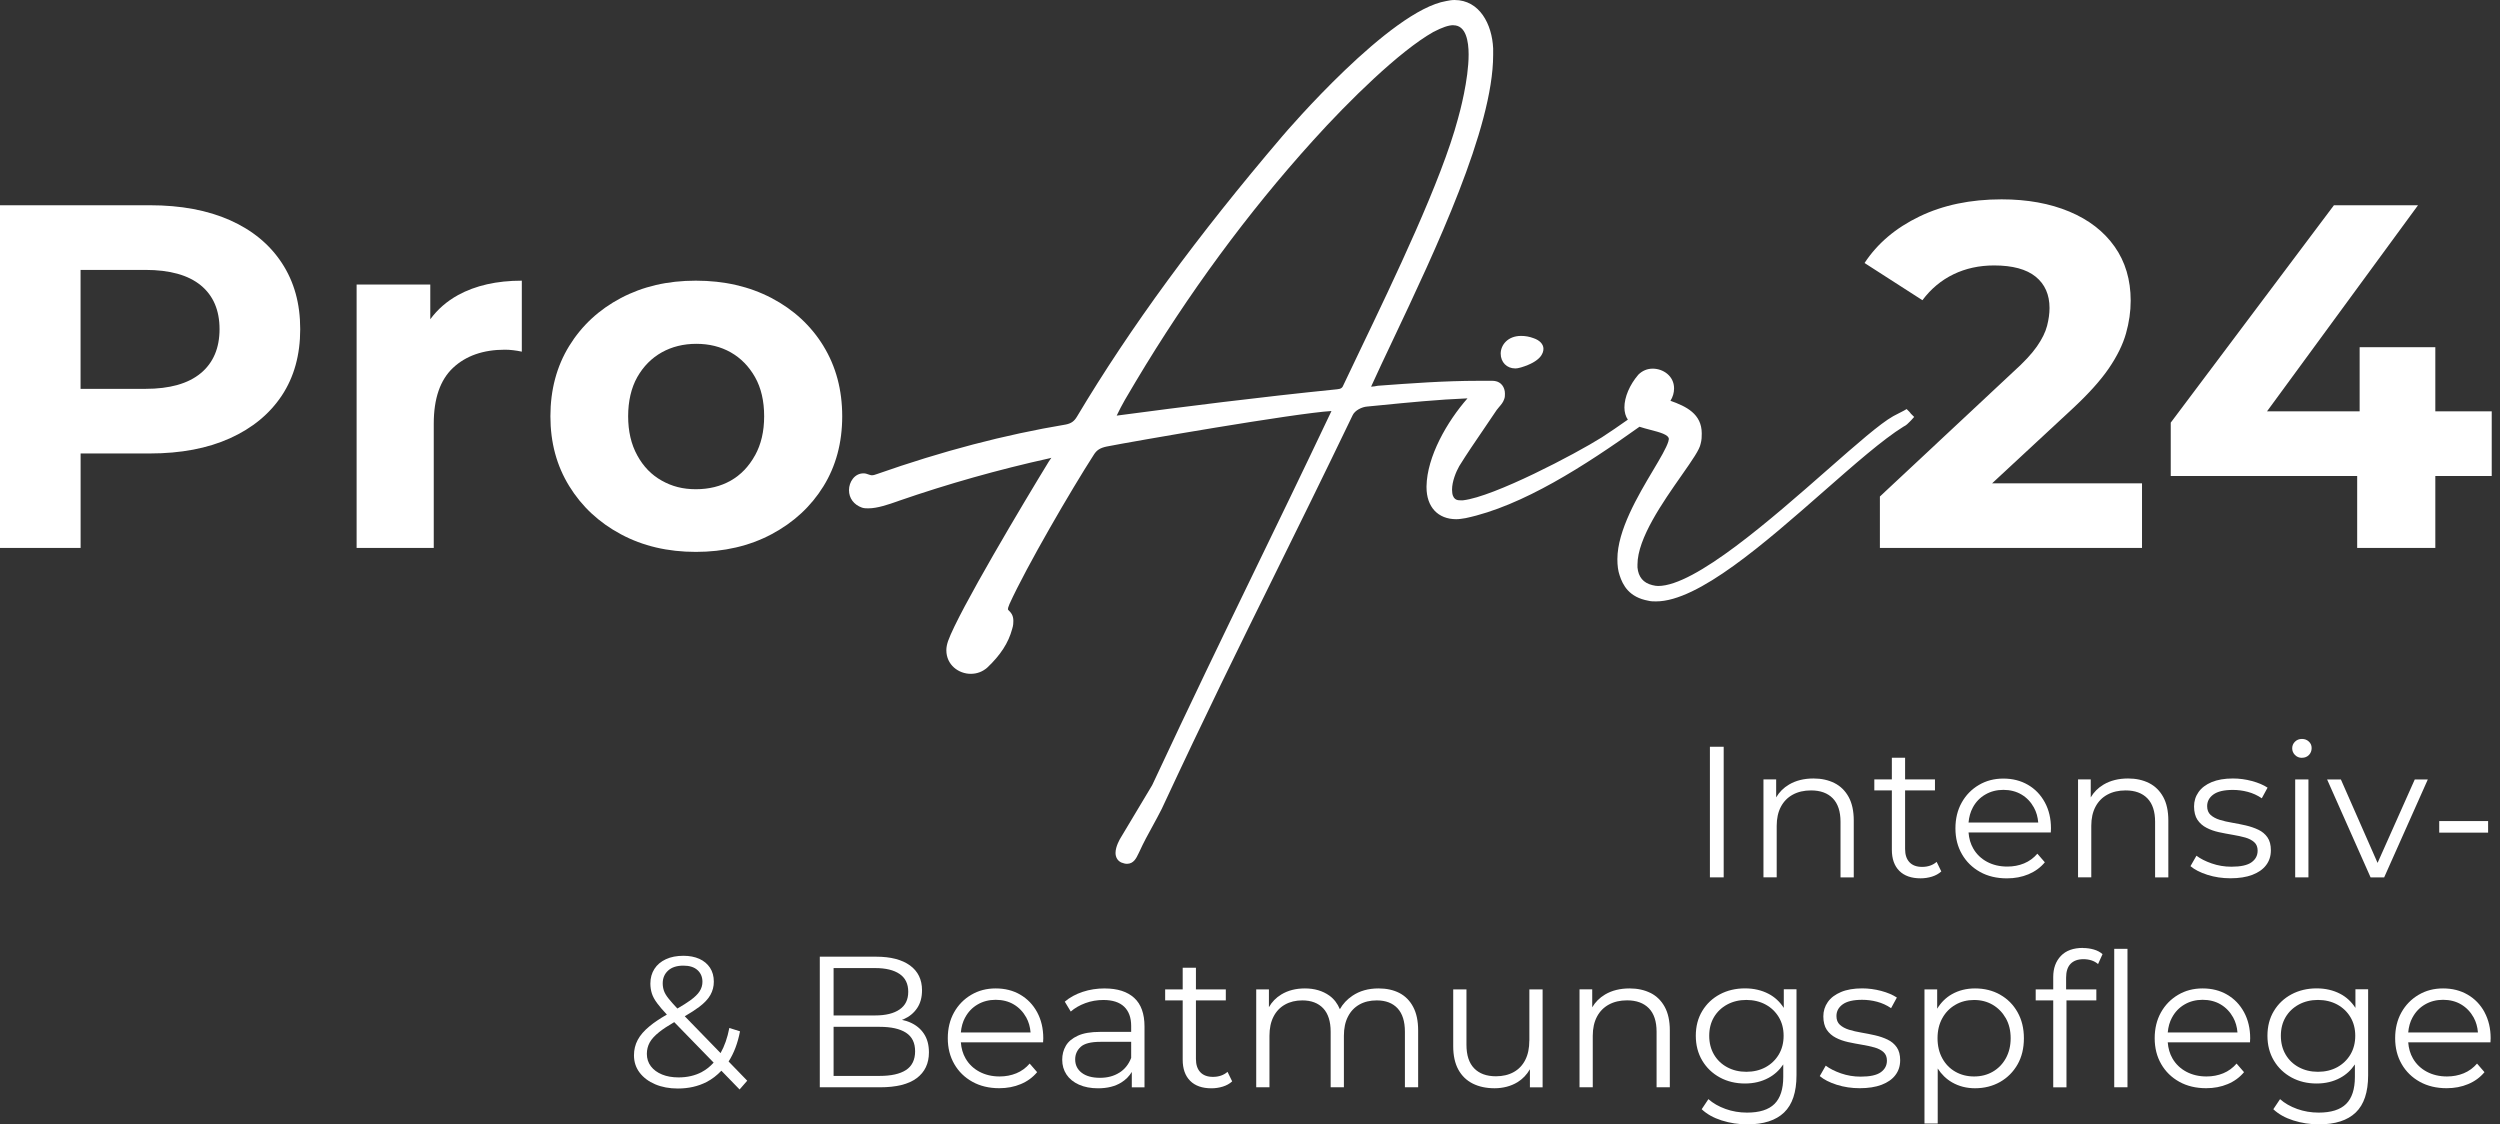
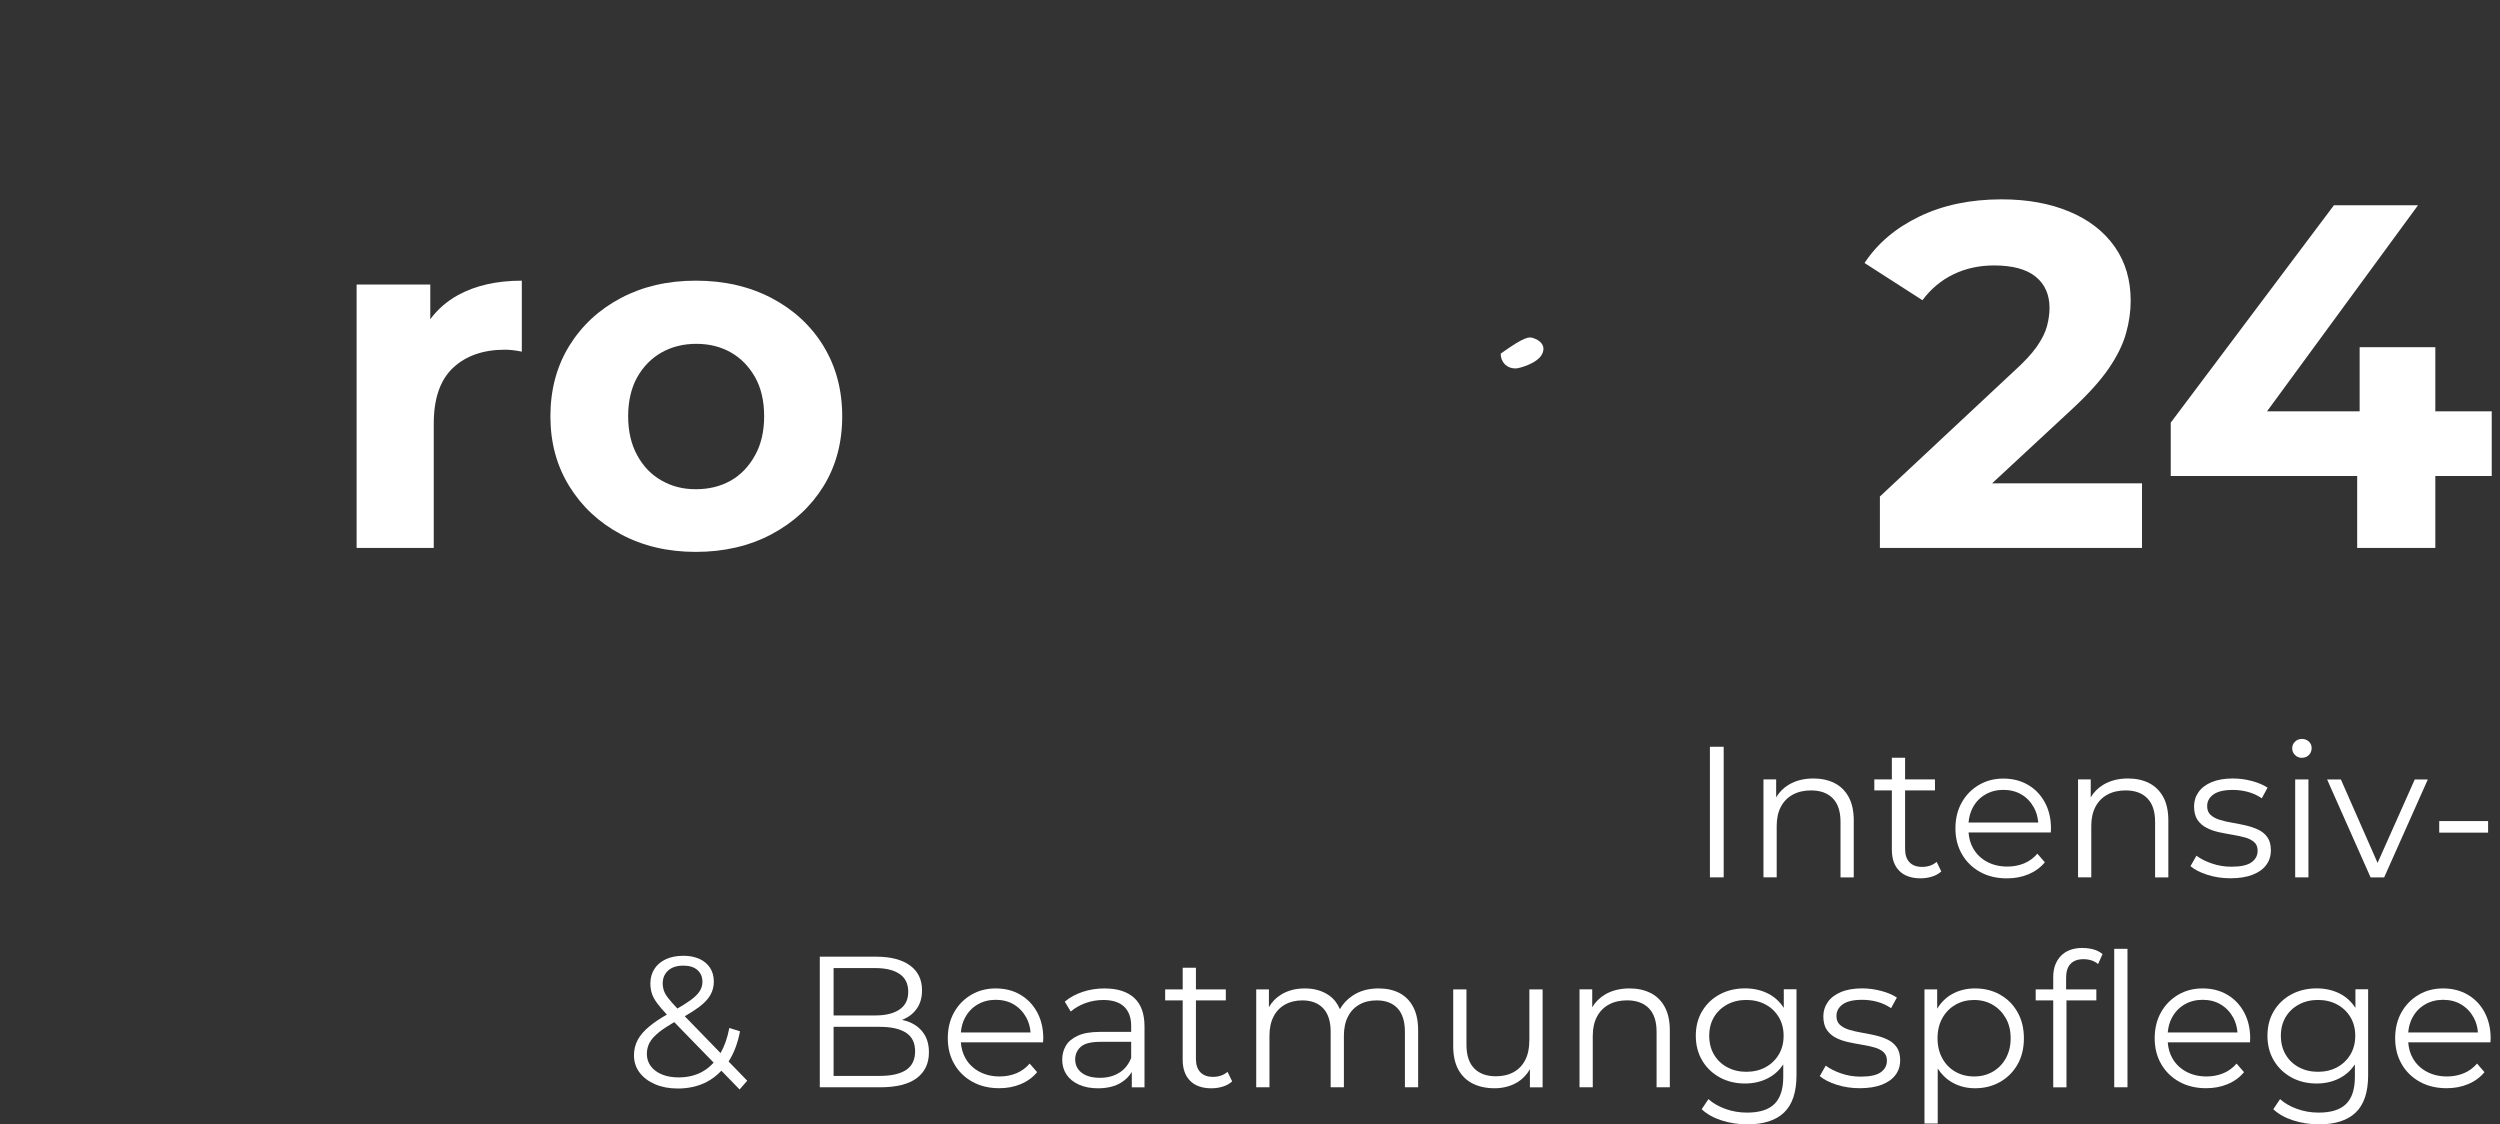
<svg xmlns="http://www.w3.org/2000/svg" width="209" height="94" viewBox="0 0 209 94" fill="none">
  <rect x="0" y="0" width="209" height="94" fill="#333333" stroke="none" />
-   <path d="M126.668 30.8C125.969 30.8 125.458 30.279 125.458 29.564C125.458 28.85 126.042 28.082 127.161 28.082C127.527 28.082 127.859 28.143 128.203 28.271C128.715 28.442 129.032 28.774 129.032 29.156C129.032 29.538 128.791 30.218 127.191 30.706L127.077 30.736C126.943 30.77 126.813 30.804 126.668 30.804V30.8Z" fill="white" />
-   <path d="M94.217 72.214C94.052 72.214 93.934 72.172 93.831 72.134L93.739 72.104L93.716 72.093C93.426 71.949 93.258 71.662 93.258 71.303C93.258 70.773 93.613 70.161 93.686 70.044L96.321 65.641C99.673 58.467 102.163 53.334 104.797 47.899C106.752 43.874 108.772 39.709 111.281 34.425C111.292 34.402 111.303 34.38 111.311 34.361C108.283 34.542 94.69 36.901 92.514 37.331C91.968 37.449 91.685 37.626 91.441 38.019C89.574 40.918 85.813 47.37 84.392 50.5C84.285 50.749 84.263 50.866 84.263 50.919C84.263 50.968 84.263 50.968 84.35 51.055C84.488 51.188 84.717 51.414 84.717 51.902C84.717 52.038 84.717 52.291 84.614 52.593C84.308 53.735 83.644 54.767 82.529 55.818C82.132 56.161 81.67 56.332 81.151 56.332C80.15 56.332 79.115 55.595 79.115 54.359C79.115 54.117 79.161 53.879 79.261 53.584C80.146 51.112 85.645 41.908 87.691 38.567L87.787 38.428C87.825 38.375 87.859 38.322 87.897 38.269C87.844 38.284 87.787 38.299 87.737 38.314C83.465 39.259 79.238 40.453 75.16 41.863L75.015 41.916C74.316 42.162 73.354 42.498 72.598 42.498C72.418 42.498 72.246 42.498 72.063 42.438C71.38 42.196 70.975 41.651 70.975 40.975C70.975 40.298 71.437 39.573 72.185 39.573C72.35 39.573 72.468 39.614 72.571 39.652L72.636 39.675C72.731 39.705 72.827 39.735 72.888 39.735C72.995 39.735 73.113 39.705 73.285 39.641C78.795 37.706 83.969 36.349 89.115 35.487C89.562 35.392 89.81 35.215 90.047 34.81C94.484 27.376 100.097 19.718 107.203 11.388C107.569 10.957 116.218 0.869 120.91 0.087C121.12 0.045 121.349 0 121.594 0C123.698 0 124.736 2.03 124.828 4.044V4.592C124.828 10.719 119.986 20.947 116.45 28.415C115.778 29.833 115.141 31.178 114.622 32.327C114.812 32.32 115.003 32.286 115.152 32.255H115.175L115.198 32.248C117.928 32.047 120.754 31.836 123.579 31.836H124.736C124.824 31.836 124.908 31.84 124.984 31.855C125.481 31.93 125.813 32.357 125.813 32.913C125.813 33.057 125.813 33.223 125.748 33.374C125.664 33.631 125.492 33.835 125.32 34.032C125.252 34.111 125.183 34.194 125.122 34.277C124.763 34.814 124.389 35.366 124.011 35.918C123.331 36.912 122.632 37.936 121.995 38.964C121.72 39.444 121.391 40.257 121.391 40.933C121.391 41.825 121.861 41.825 122.086 41.825H122.312C124.889 41.531 131.689 37.963 133.911 36.564C134.622 36.107 135.347 35.6 136.05 35.109L136.088 35.083C135.901 34.81 135.801 34.459 135.801 34.062C135.801 33.197 136.237 32.172 136.966 31.322C137.298 30.989 137.718 30.819 138.165 30.819C139.043 30.819 139.952 31.435 139.952 32.467C139.952 32.834 139.853 33.178 139.65 33.506C140.964 33.971 142.266 34.599 142.266 36.231C142.266 36.485 142.266 36.776 142.17 37.112C142.082 37.581 141.533 38.386 140.57 39.758C139.02 41.973 136.893 45.004 136.893 47.196V47.442C136.97 48.236 137.375 48.731 138.134 48.916C138.325 48.965 138.486 48.988 138.619 48.988C141.716 48.988 148.108 43.371 152.777 39.27C155.236 37.112 157.176 35.408 158.276 34.791C158.425 34.708 158.574 34.633 158.726 34.557C158.864 34.489 159.005 34.421 159.143 34.342L159.395 34.198L159.601 34.402C159.666 34.466 159.715 34.535 159.753 34.587L160.025 34.856L159.765 35.143L159.673 35.237C159.524 35.392 159.36 35.562 159.135 35.665C157.401 36.738 155 38.851 152.453 41.085C147.546 45.393 141.983 50.277 138.448 50.277C138.222 50.277 138.027 50.277 137.817 50.224C136.187 49.933 135.668 48.927 135.397 48.088C135.271 47.718 135.213 47.291 135.213 46.746C135.213 44.343 136.932 41.447 138.188 39.335C138.795 38.314 139.322 37.426 139.475 36.904C139.482 36.844 139.494 36.795 139.505 36.753C139.505 36.738 139.513 36.727 139.517 36.712C139.517 36.334 138.734 36.133 137.978 35.937C137.672 35.857 137.355 35.774 137.061 35.676C132.529 38.907 127.279 42.313 122.529 43.315C122.254 43.36 121.987 43.405 121.746 43.405C120.211 43.405 119.257 42.381 119.257 40.737V40.654C119.295 38.174 120.975 35.245 122.682 33.302C120.208 33.404 117.726 33.65 115.316 33.888L114.305 33.986C113.858 34.017 113.274 34.304 113.083 34.708C110.578 39.917 108.52 44.078 106.534 48.107C103.587 54.075 100.803 59.714 97.126 67.614C96.87 68.124 96.607 68.604 96.355 69.065C95.969 69.764 95.607 70.426 95.267 71.174C95.228 71.25 95.198 71.31 95.171 71.371C94.992 71.745 94.77 72.214 94.217 72.214ZM121.506 2.105C121.101 2.105 120.582 2.283 119.822 2.676C117.004 4.271 112.773 8.417 109.757 11.762C104.305 17.794 99.326 24.564 94.957 31.881L94.782 32.176C94.278 33.015 93.797 33.813 93.354 34.746C99.028 33.994 105.171 33.212 111.788 32.543C112.117 32.512 112.227 32.429 112.338 32.134C112.754 31.25 113.209 30.305 113.694 29.292C116.569 23.298 120.509 15.085 121.88 9.944C122.033 9.411 122.777 6.663 122.777 4.558C122.777 3.443 122.556 2.113 121.506 2.113V2.105Z" fill="white" />
-   <path d="M19.225 18.407C17.35 17.575 15.117 17.159 12.528 17.159H0V45.809H6.739V37.91H12.528C15.117 37.91 17.35 37.486 19.225 36.64C21.1 35.793 22.547 34.599 23.566 33.06C24.586 31.518 25.098 29.67 25.098 27.516C25.098 25.361 24.586 23.547 23.566 21.99C22.547 20.436 21.1 19.242 19.225 18.407ZM16.785 31.197C15.739 32.07 14.193 32.508 12.153 32.508H6.735V22.564H12.153C14.193 22.564 15.735 22.995 16.785 23.853C17.831 24.711 18.354 25.936 18.354 27.516C18.354 29.096 17.831 30.328 16.785 31.201V31.197Z" fill="white" />
+   <path d="M126.668 30.8C125.969 30.8 125.458 30.279 125.458 29.564C127.527 28.082 127.859 28.143 128.203 28.271C128.715 28.442 129.032 28.774 129.032 29.156C129.032 29.538 128.791 30.218 127.191 30.706L127.077 30.736C126.943 30.77 126.813 30.804 126.668 30.804V30.8Z" fill="white" />
  <path d="M35.972 26.68V23.789H29.813V45.809H36.262V35.415C36.262 33.314 36.8 31.76 37.873 30.751C38.95 29.742 40.397 29.235 42.215 29.235C42.436 29.235 42.661 29.25 42.898 29.277C43.131 29.303 43.376 29.345 43.624 29.398V23.464C41.528 23.464 39.752 23.868 38.29 24.67C37.354 25.187 36.583 25.86 35.976 26.684L35.972 26.68Z" fill="white" />
  <path d="M68.84 28.925C67.793 27.221 66.346 25.883 64.498 24.915C62.65 23.948 60.542 23.464 58.171 23.464C55.8 23.464 53.742 23.948 51.906 24.915C50.073 25.883 48.633 27.221 47.583 28.925C46.537 30.63 46.014 32.588 46.014 34.799C46.014 37.01 46.537 38.926 47.583 40.631C48.63 42.336 50.069 43.681 51.906 44.664C53.738 45.647 55.827 46.138 58.171 46.138C60.516 46.138 62.65 45.647 64.498 44.664C66.346 43.681 67.793 42.343 68.84 40.654C69.886 38.96 70.409 37.01 70.409 34.803C70.409 32.595 69.886 30.634 68.84 28.929V28.925ZM63.116 38.072C62.604 38.998 61.932 39.701 61.089 40.181C60.248 40.657 59.275 40.899 58.175 40.899C57.076 40.899 56.178 40.661 55.323 40.181C54.468 39.705 53.784 39.002 53.276 38.072C52.765 37.146 52.513 36.054 52.513 34.799C52.513 33.544 52.769 32.425 53.276 31.526C53.788 30.626 54.468 29.938 55.323 29.458C56.178 28.982 57.141 28.744 58.217 28.744C59.294 28.744 60.248 28.982 61.092 29.458C61.932 29.935 62.608 30.626 63.12 31.526C63.628 32.425 63.883 33.518 63.883 34.799C63.883 36.08 63.628 37.146 63.12 38.072H63.116Z" fill="white" />
  <path d="M173.245 34.184C174.597 32.929 175.616 31.795 176.304 30.786C176.991 29.777 177.468 28.809 177.732 27.879C177.995 26.953 178.125 26.038 178.125 25.139C178.125 23.393 177.678 21.885 176.781 20.615C175.884 19.345 174.624 18.37 172.997 17.689C171.371 17.009 169.484 16.665 167.331 16.665C164.738 16.665 162.451 17.141 160.466 18.098C158.48 19.054 156.953 20.35 155.876 21.987L160.714 25.097C161.432 24.141 162.298 23.419 163.318 22.928C164.337 22.436 165.468 22.191 166.708 22.191C168.251 22.191 169.408 22.505 170.183 23.132C170.954 23.759 171.34 24.633 171.34 25.751C171.34 26.216 171.271 26.711 171.134 27.244C170.996 27.777 170.714 28.348 170.286 28.964C169.859 29.576 169.206 30.279 168.324 31.073L157.159 41.508V45.806H179.072V40.405H166.54L173.245 34.184Z" fill="white" />
  <path d="M208.308 34.387H203.593V29.027H197.266V34.387H189.523L202.146 17.159H195.116L181.474 35.332V39.792H197.06V45.809H203.593V39.792H208.308V34.387Z" fill="white" />
  <path d="M144.1 62.429H142.948V73.348H144.1V62.429Z" fill="white" />
  <path d="M153.867 68.701V73.348H154.974V68.591C154.974 67.802 154.83 67.144 154.547 66.627C154.26 66.105 153.867 65.72 153.36 65.463C152.854 65.21 152.272 65.081 151.607 65.081C150.818 65.081 150.134 65.251 149.564 65.588C149.103 65.86 148.744 66.222 148.487 66.661V65.157H147.425V73.344H148.532V69.041C148.532 68.418 148.649 67.885 148.883 67.443C149.118 67.001 149.45 66.664 149.881 66.43C150.312 66.196 150.818 66.079 151.403 66.079C152.182 66.079 152.79 66.298 153.221 66.74C153.651 67.182 153.867 67.836 153.867 68.697V68.701Z" fill="white" />
  <path d="M162.292 72.85L161.903 72.052C161.582 72.332 161.174 72.472 160.686 72.472C160.229 72.472 159.878 72.343 159.632 72.083C159.387 71.822 159.266 71.455 159.266 70.975V66.079H161.763V65.157H159.266V63.347H158.159V65.157H156.693V66.079H158.159V71.04C158.159 71.799 158.366 72.385 158.782 72.804C159.198 73.22 159.791 73.428 160.561 73.428C160.883 73.428 161.2 73.382 161.506 73.288C161.812 73.193 162.076 73.05 162.296 72.85H162.292Z" fill="white" />
  <path d="M170.947 72.086L170.324 71.368C170.014 71.731 169.64 72.003 169.209 72.181C168.779 72.358 168.314 72.445 167.812 72.445C167.177 72.445 166.614 72.313 166.119 72.049C165.624 71.784 165.239 71.414 164.967 70.941C164.736 70.545 164.608 70.095 164.57 69.593H171.446C171.446 69.528 171.446 69.472 171.454 69.415C171.457 69.358 171.461 69.302 171.461 69.252C171.461 68.433 171.291 67.707 170.947 67.076C170.604 66.445 170.135 65.958 169.534 65.61C168.937 65.263 168.254 65.089 167.483 65.089C166.712 65.089 166.04 65.266 165.431 65.625C164.823 65.984 164.343 66.475 163.996 67.099C163.648 67.722 163.474 68.44 163.474 69.252C163.474 70.065 163.656 70.783 164.022 71.414C164.385 72.045 164.891 72.536 165.533 72.895C166.176 73.254 166.928 73.431 167.781 73.431C168.435 73.431 169.036 73.318 169.583 73.088C170.131 72.857 170.585 72.525 170.947 72.09V72.086ZM164.925 67.514C165.174 67.046 165.522 66.683 165.972 66.423C166.417 66.162 166.924 66.033 167.483 66.033C168.042 66.033 168.56 66.162 168.998 66.423C169.436 66.683 169.78 67.046 170.033 67.507C170.241 67.881 170.358 68.3 170.396 68.761H164.57C164.612 68.304 164.725 67.885 164.925 67.514Z" fill="white" />
  <path d="M180.166 73.348H181.273V68.591C181.273 67.802 181.129 67.144 180.846 66.627C180.559 66.105 180.166 65.72 179.66 65.463C179.153 65.21 178.572 65.081 177.907 65.081C177.117 65.081 176.433 65.251 175.863 65.588C175.402 65.86 175.043 66.222 174.786 66.661V65.157H173.724V73.344H174.831V69.041C174.831 68.418 174.948 67.885 175.183 67.443C175.417 67.001 175.749 66.664 176.18 66.43C176.611 66.196 177.117 66.079 177.703 66.079C178.481 66.079 179.089 66.298 179.52 66.74C179.95 67.182 180.166 67.836 180.166 68.697V73.344V73.348Z" fill="white" />
  <path d="M189.562 70.004C189.369 69.729 189.116 69.517 188.799 69.366C188.481 69.215 188.134 69.098 187.752 69.007C187.371 68.92 186.993 68.844 186.615 68.78C186.233 68.716 185.886 68.637 185.568 68.538C185.251 68.44 184.998 68.3 184.805 68.127C184.613 67.949 184.518 67.707 184.518 67.394C184.518 66.997 184.692 66.672 185.04 66.419C185.387 66.166 185.931 66.037 186.668 66.037C187.083 66.037 187.499 66.09 187.915 66.2C188.33 66.309 188.719 66.487 189.086 66.736L189.569 65.848C189.226 65.622 188.791 65.436 188.258 65.293C187.726 65.149 187.197 65.081 186.668 65.081C185.973 65.081 185.38 65.183 184.896 65.384C184.412 65.588 184.046 65.863 183.797 66.219C183.547 66.574 183.423 66.974 183.423 67.42C183.423 67.866 183.521 68.263 183.71 68.542C183.902 68.822 184.155 69.045 184.465 69.203C184.775 69.366 185.123 69.487 185.5 69.57C185.882 69.653 186.264 69.725 186.649 69.789C187.034 69.853 187.382 69.929 187.696 70.016C188.009 70.103 188.258 70.235 188.451 70.405C188.644 70.575 188.738 70.813 188.738 71.115C188.738 71.519 188.568 71.844 188.224 72.09C187.881 72.336 187.322 72.457 186.539 72.457C185.969 72.457 185.421 72.366 184.9 72.184C184.378 72.003 183.955 71.788 183.623 71.538L183.124 72.411C183.468 72.702 183.94 72.944 184.545 73.137C185.149 73.329 185.788 73.424 186.464 73.424C187.182 73.424 187.794 73.329 188.296 73.137C188.799 72.944 189.184 72.676 189.449 72.324C189.713 71.977 189.845 71.561 189.845 71.085C189.845 70.639 189.751 70.276 189.558 70.001L189.562 70.004Z" fill="white" />
  <path d="M192.441 63.351C192.679 63.351 192.875 63.272 193.026 63.117C193.177 62.962 193.253 62.769 193.253 62.539C193.253 62.308 193.174 62.138 193.019 61.995C192.864 61.847 192.671 61.775 192.441 61.775C192.21 61.775 192.018 61.851 191.863 62.002C191.708 62.153 191.628 62.338 191.628 62.557C191.628 62.777 191.708 62.962 191.863 63.12C192.018 63.275 192.21 63.355 192.441 63.355V63.351Z" fill="white" />
  <path d="M192.985 65.161H191.878V73.348H192.985V65.161Z" fill="white" />
  <path d="M201.875 65.161L198.765 72.139L195.697 65.161H194.545L198.18 73.348H199.317L202.966 65.161H201.875Z" fill="white" />
  <path d="M208.006 68.641H203.919V69.608H208.006V68.641Z" fill="white" />
  <path d="M61.86 86.217L60.972 85.938C60.813 86.765 60.568 87.46 60.239 88.038L57.246 84.959C57.726 84.679 58.127 84.422 58.444 84.184C58.882 83.856 59.196 83.523 59.389 83.179C59.581 82.835 59.676 82.469 59.676 82.072C59.676 81.615 59.57 81.226 59.355 80.901C59.143 80.58 58.845 80.331 58.467 80.16C58.085 79.99 57.643 79.904 57.133 79.904C56.57 79.904 56.083 79.998 55.667 80.191C55.252 80.383 54.931 80.655 54.708 81.003C54.485 81.351 54.371 81.759 54.371 82.227C54.371 82.518 54.413 82.794 54.496 83.055C54.579 83.315 54.727 83.587 54.942 83.874C55.142 84.147 55.414 84.46 55.75 84.819C55.172 85.152 54.693 85.469 54.319 85.779C53.858 86.157 53.521 86.542 53.314 86.935C53.106 87.324 53 87.755 53 88.223C53 88.775 53.159 89.259 53.476 89.674C53.793 90.09 54.228 90.415 54.779 90.649C55.331 90.883 55.958 91 56.665 91C57.56 91 58.361 90.819 59.068 90.456C59.532 90.218 59.94 89.897 60.307 89.512L61.829 91.08L62.468 90.347L60.911 88.741C61.353 88.053 61.674 87.218 61.863 86.228L61.86 86.217ZM55.403 82.208C55.403 81.77 55.554 81.415 55.856 81.139C56.158 80.863 56.585 80.727 57.133 80.727C57.643 80.727 58.036 80.852 58.312 81.101C58.588 81.351 58.724 81.679 58.724 82.084C58.724 82.363 58.644 82.628 58.489 82.87C58.335 83.115 58.07 83.368 57.704 83.633C57.428 83.833 57.069 84.06 56.627 84.313C56.317 83.984 56.072 83.704 55.894 83.482C55.701 83.244 55.573 83.024 55.505 82.828C55.437 82.632 55.403 82.424 55.403 82.204V82.208ZM58.678 89.618C58.108 89.92 57.458 90.071 56.729 90.071C56.208 90.071 55.747 89.992 55.35 89.829C54.953 89.667 54.64 89.44 54.413 89.141C54.19 88.847 54.077 88.499 54.077 88.102C54.077 87.759 54.156 87.445 54.311 87.158C54.466 86.871 54.734 86.58 55.112 86.278C55.429 86.024 55.852 85.749 56.366 85.45L59.661 88.835C59.37 89.157 59.045 89.421 58.678 89.614V89.618Z" fill="white" />
  <path d="M76.061 85.462C75.857 85.375 75.634 85.31 75.4 85.261C75.449 85.242 75.502 85.227 75.547 85.205C76.02 84.997 76.394 84.691 76.67 84.283C76.945 83.878 77.081 83.38 77.081 82.787C77.081 81.891 76.745 81.2 76.076 80.712C75.404 80.225 74.463 79.979 73.247 79.979H68.535V90.898H73.556C74.928 90.898 75.956 90.645 76.636 90.135C77.316 89.625 77.659 88.907 77.659 87.982C77.659 87.358 77.52 86.837 77.236 86.414C76.957 85.994 76.564 85.677 76.058 85.462H76.061ZM73.167 80.931C74.04 80.931 74.72 81.094 75.204 81.423C75.687 81.751 75.929 82.246 75.929 82.911C75.929 83.576 75.687 84.06 75.204 84.392C74.72 84.725 74.04 84.891 73.167 84.891H69.688V80.928H73.167V80.931ZM75.74 89.455C75.23 89.784 74.497 89.946 73.541 89.946H69.688V85.843H73.541C74.497 85.843 75.23 86.006 75.74 86.334C76.25 86.663 76.503 87.181 76.503 87.887C76.503 88.594 76.246 89.126 75.74 89.455Z" fill="white" />
  <path d="M85.295 83.153C84.698 82.805 84.014 82.632 83.243 82.632C82.473 82.632 81.8 82.809 81.192 83.168C80.584 83.527 80.104 84.018 79.756 84.642C79.409 85.265 79.235 85.983 79.235 86.795C79.235 87.608 79.416 88.326 79.779 88.956C80.142 89.587 80.648 90.079 81.294 90.438C81.94 90.796 82.688 90.974 83.538 90.974C84.192 90.974 84.792 90.861 85.34 90.63C85.888 90.403 86.341 90.067 86.704 89.633L86.081 88.915C85.767 89.278 85.397 89.55 84.966 89.727C84.535 89.905 84.067 89.992 83.568 89.992C82.934 89.992 82.371 89.859 81.876 89.595C81.381 89.331 80.995 88.96 80.723 88.488C80.493 88.091 80.365 87.642 80.327 87.139H87.203C87.203 87.075 87.203 87.018 87.21 86.958C87.214 86.901 87.218 86.848 87.218 86.795C87.218 85.975 87.044 85.25 86.704 84.619C86.36 83.988 85.892 83.501 85.291 83.153H85.295ZM80.686 85.065C80.935 84.596 81.283 84.234 81.732 83.973C82.178 83.712 82.684 83.584 83.243 83.584C83.802 83.584 84.32 83.712 84.755 83.973C85.193 84.234 85.537 84.596 85.794 85.057C86.001 85.431 86.118 85.851 86.156 86.312H80.327C80.368 85.855 80.482 85.435 80.682 85.065H80.686Z" fill="white" />
  <path d="M92.352 82.632C91.706 82.632 91.094 82.726 90.512 82.919C89.931 83.111 89.432 83.383 89.016 83.739L89.515 84.566C89.847 84.275 90.255 84.041 90.731 83.863C91.211 83.686 91.714 83.599 92.243 83.599C93.013 83.599 93.591 83.788 93.981 84.162C94.37 84.536 94.566 85.072 94.566 85.768V86.266H91.963C91.185 86.266 90.561 86.372 90.101 86.588C89.64 86.799 89.303 87.082 89.103 87.43C88.899 87.778 88.801 88.167 88.801 88.594C88.801 89.062 88.922 89.474 89.16 89.833C89.398 90.192 89.746 90.472 90.199 90.676C90.652 90.88 91.185 90.982 91.797 90.982C92.575 90.982 93.225 90.819 93.739 90.498C94.117 90.264 94.408 89.965 94.619 89.614V90.902H95.681V85.817C95.681 84.747 95.394 83.946 94.816 83.421C94.238 82.896 93.418 82.635 92.36 82.635L92.352 82.632ZM93.576 89.674C93.123 89.962 92.587 90.105 91.963 90.105C91.31 90.105 90.799 89.965 90.433 89.686C90.067 89.406 89.885 89.032 89.885 88.564C89.885 88.148 90.04 87.8 90.346 87.517C90.652 87.237 91.2 87.097 91.993 87.097H94.566V88.439C94.359 88.979 94.026 89.395 93.576 89.678V89.674Z" fill="white" />
  <path d="M101.401 90.026C100.944 90.026 100.592 89.897 100.347 89.636C100.101 89.376 99.98 89.006 99.98 88.529V83.633H102.478V82.711H99.98V80.901H98.873V82.711H97.407V83.633H98.873V88.594C98.873 89.353 99.081 89.939 99.497 90.358C99.912 90.774 100.505 90.982 101.276 90.982C101.597 90.982 101.915 90.936 102.221 90.842C102.527 90.747 102.791 90.604 103.01 90.403L102.621 89.606C102.3 89.886 101.892 90.026 101.405 90.026H101.401Z" fill="white" />
  <path d="M116.989 83.013C116.494 82.76 115.916 82.632 115.251 82.632C114.397 82.632 113.668 82.836 113.06 83.248C112.61 83.55 112.263 83.927 112.013 84.37C111.813 83.894 111.526 83.512 111.133 83.232C110.57 82.832 109.89 82.632 109.089 82.632C108.33 82.632 107.672 82.802 107.117 83.138C106.671 83.41 106.327 83.765 106.082 84.2V82.711H105.02V90.898H106.127V86.595C106.127 85.972 106.237 85.439 106.463 84.997C106.686 84.555 107.007 84.219 107.423 83.984C107.839 83.75 108.322 83.633 108.874 83.633C109.622 83.633 110.204 83.856 110.619 84.294C111.035 84.736 111.243 85.39 111.243 86.251V90.898H112.35V86.595C112.35 85.972 112.459 85.439 112.686 84.997C112.909 84.555 113.226 84.219 113.638 83.984C114.05 83.75 114.533 83.633 115.096 83.633C115.844 83.633 116.426 83.856 116.834 84.294C117.246 84.736 117.45 85.39 117.45 86.251V90.898H118.557V86.142C118.557 85.352 118.417 84.695 118.141 84.177C117.866 83.656 117.48 83.27 116.989 83.013Z" fill="white" />
  <path d="M127.851 86.999C127.851 87.623 127.741 88.159 127.515 88.605C127.292 89.051 126.967 89.391 126.548 89.625C126.128 89.859 125.63 89.977 125.059 89.977C124.281 89.977 123.672 89.757 123.242 89.315C122.811 88.873 122.596 88.216 122.596 87.343V82.711H121.489V87.468C121.489 88.246 121.632 88.896 121.916 89.417C122.203 89.939 122.603 90.328 123.125 90.589C123.646 90.849 124.251 90.978 124.949 90.978C125.648 90.978 126.313 90.808 126.861 90.472C127.303 90.2 127.643 89.837 127.9 89.391V90.902H128.962V82.715H127.855V87.003L127.851 86.999Z" fill="white" />
  <path d="M137.984 83.013C137.478 82.76 136.896 82.632 136.231 82.632C135.441 82.632 134.757 82.802 134.187 83.138C133.726 83.41 133.367 83.773 133.11 84.211V82.707H132.048V90.895H133.155V86.591C133.155 85.968 133.273 85.435 133.507 84.993C133.741 84.551 134.073 84.215 134.504 83.98C134.935 83.746 135.441 83.629 136.027 83.629C136.805 83.629 137.413 83.852 137.844 84.29C138.275 84.732 138.49 85.386 138.49 86.247V90.895H139.597V86.138C139.597 85.348 139.453 84.691 139.17 84.173C138.883 83.652 138.49 83.266 137.984 83.009V83.013Z" fill="white" />
  <path d="M149.125 84.26C148.793 83.75 148.373 83.353 147.848 83.081C147.266 82.779 146.609 82.628 145.884 82.628C145.105 82.628 144.403 82.794 143.779 83.126C143.156 83.459 142.665 83.924 142.306 84.521C141.947 85.118 141.769 85.809 141.769 86.587C141.769 87.366 141.947 88.057 142.306 88.662C142.665 89.266 143.156 89.735 143.779 90.075C144.403 90.415 145.105 90.581 145.884 90.581C146.613 90.581 147.266 90.426 147.848 90.112C148.351 89.844 148.755 89.466 149.08 88.987V90.033C149.08 91.053 148.834 91.805 148.347 92.289C147.86 92.772 147.093 93.014 146.054 93.014C145.419 93.014 144.818 92.912 144.252 92.708C143.685 92.504 143.209 92.232 142.823 91.888L142.261 92.731C142.687 93.135 143.243 93.449 143.93 93.668C144.618 93.887 145.332 93.996 146.084 93.996C147.436 93.996 148.457 93.668 149.148 93.007C149.839 92.345 150.187 91.31 150.187 89.893V82.703H149.125V84.256V84.26ZM147.599 89.221C147.13 89.474 146.594 89.602 145.993 89.602C145.393 89.602 144.867 89.474 144.395 89.221C143.923 88.968 143.553 88.612 143.288 88.159C143.024 87.706 142.891 87.184 142.891 86.591C142.891 85.998 143.024 85.48 143.288 85.031C143.553 84.585 143.923 84.234 144.395 83.977C144.867 83.723 145.4 83.595 145.993 83.595C146.586 83.595 147.13 83.723 147.599 83.977C148.067 84.23 148.434 84.581 148.706 85.031C148.974 85.477 149.11 85.998 149.11 86.591C149.11 87.184 148.974 87.706 148.706 88.159C148.434 88.612 148.067 88.964 147.599 89.221Z" fill="white" />
  <path d="M157.807 86.912C157.49 86.761 157.142 86.64 156.761 86.553C156.379 86.466 156.001 86.391 155.624 86.327C155.242 86.262 154.894 86.183 154.577 86.085C154.26 85.987 154.007 85.847 153.814 85.673C153.621 85.495 153.527 85.254 153.527 84.94C153.527 84.543 153.701 84.218 154.048 83.965C154.396 83.712 154.94 83.584 155.676 83.584C156.092 83.584 156.508 83.636 156.923 83.746C157.339 83.856 157.728 84.033 158.094 84.283L158.578 83.395C158.234 83.168 157.8 82.983 157.267 82.839C156.738 82.7 156.205 82.628 155.676 82.628C154.981 82.628 154.388 82.73 153.905 82.934C153.421 83.138 153.054 83.414 152.805 83.769C152.556 84.124 152.431 84.524 152.431 84.97C152.431 85.416 152.529 85.813 152.718 86.092C152.911 86.372 153.164 86.595 153.474 86.754C153.784 86.916 154.131 87.037 154.509 87.12C154.891 87.203 155.272 87.275 155.658 87.339C156.043 87.403 156.39 87.479 156.704 87.566C157.018 87.653 157.267 87.785 157.46 87.955C157.652 88.125 157.747 88.363 157.747 88.665C157.747 89.07 157.577 89.395 157.233 89.64C156.889 89.886 156.33 90.007 155.548 90.007C154.978 90.007 154.43 89.916 153.908 89.735C153.387 89.553 152.964 89.338 152.631 89.089L152.133 89.961C152.476 90.252 152.949 90.494 153.553 90.687C154.158 90.879 154.796 90.974 155.472 90.974C156.19 90.974 156.802 90.879 157.305 90.687C157.807 90.494 158.193 90.226 158.457 89.874C158.722 89.527 158.854 89.111 158.854 88.635C158.854 88.189 158.759 87.827 158.567 87.551C158.374 87.275 158.121 87.063 157.803 86.912H157.807Z" fill="white" />
  <path d="M167.211 83.153C166.591 82.805 165.892 82.632 165.114 82.632C164.396 82.632 163.75 82.794 163.18 83.115C162.673 83.402 162.265 83.81 161.948 84.328V82.711H160.886V93.925H161.993V89.327C162.311 89.818 162.707 90.207 163.195 90.487C163.765 90.815 164.408 90.978 165.114 90.978C165.892 90.978 166.591 90.8 167.211 90.449C167.83 90.094 168.314 89.606 168.669 88.983C169.024 88.359 169.198 87.63 169.198 86.799C169.198 85.968 169.021 85.254 168.669 84.623C168.314 83.992 167.83 83.504 167.211 83.157V83.153ZM167.687 88.473C167.419 88.956 167.052 89.331 166.595 89.595C166.138 89.859 165.617 89.992 165.035 89.992C164.453 89.992 163.928 89.859 163.467 89.595C163.002 89.331 162.639 88.956 162.375 88.473C162.11 87.989 161.978 87.43 161.978 86.795C161.978 86.16 162.11 85.605 162.375 85.125C162.639 84.645 163.002 84.271 163.467 84.003C163.928 83.731 164.453 83.599 165.035 83.599C165.617 83.599 166.138 83.735 166.595 84.003C167.052 84.275 167.415 84.649 167.687 85.125C167.959 85.605 168.091 86.16 168.091 86.795C168.091 87.43 167.955 87.989 167.687 88.473Z" fill="white" />
  <path d="M174.129 79.246C173.328 79.246 172.715 79.469 172.289 79.915C171.862 80.361 171.65 80.95 171.65 81.679V82.711H170.184V83.633H171.65V90.902H172.757V83.633H175.254V82.711H172.727V81.728C172.727 81.218 172.852 80.833 173.101 80.576C173.35 80.319 173.709 80.187 174.178 80.187C174.416 80.187 174.639 80.221 174.85 80.289C175.058 80.357 175.239 80.459 175.398 80.595L175.772 79.767C175.575 79.59 175.33 79.462 175.039 79.378C174.748 79.295 174.446 79.254 174.136 79.254L174.129 79.246Z" fill="white" />
  <path d="M177.857 79.322H176.75V90.895H177.857V79.322Z" fill="white" />
  <path d="M186.192 83.153C185.595 82.805 184.911 82.632 184.14 82.632C183.37 82.632 182.697 82.809 182.089 83.168C181.481 83.527 181.001 84.018 180.653 84.642C180.306 85.265 180.132 85.983 180.132 86.795C180.132 87.608 180.313 88.326 180.676 88.956C181.039 89.587 181.545 90.079 182.191 90.438C182.837 90.796 183.585 90.974 184.435 90.974C185.089 90.974 185.689 90.861 186.237 90.63C186.785 90.403 187.238 90.067 187.601 89.633L186.978 88.915C186.664 89.278 186.294 89.55 185.863 89.727C185.432 89.905 184.964 89.992 184.465 89.992C183.831 89.992 183.268 89.859 182.773 89.595C182.278 89.331 181.892 88.96 181.62 88.488C181.39 88.091 181.261 87.642 181.224 87.139H188.1C188.1 87.075 188.1 87.018 188.107 86.958C188.111 86.901 188.115 86.848 188.115 86.795C188.115 85.975 187.941 85.25 187.601 84.619C187.257 83.988 186.789 83.501 186.188 83.153H186.192ZM181.583 85.065C181.832 84.596 182.18 84.234 182.629 83.973C183.075 83.712 183.581 83.584 184.14 83.584C184.7 83.584 185.217 83.712 185.652 83.973C186.09 84.234 186.434 84.596 186.691 85.057C186.898 85.431 187.015 85.851 187.053 86.312H181.224C181.265 85.855 181.379 85.435 181.579 85.065H181.583Z" fill="white" />
  <path d="M196.914 84.26C196.582 83.75 196.162 83.353 195.637 83.081C195.055 82.779 194.398 82.628 193.672 82.628C192.894 82.628 192.191 82.794 191.568 83.126C190.945 83.459 190.454 83.924 190.095 84.521C189.736 85.118 189.558 85.809 189.558 86.587C189.558 87.366 189.736 88.057 190.095 88.662C190.454 89.266 190.945 89.735 191.568 90.075C192.191 90.415 192.894 90.581 193.672 90.581C194.402 90.581 195.055 90.426 195.637 90.112C196.139 89.844 196.544 89.466 196.869 88.987V90.033C196.869 91.053 196.623 91.805 196.136 92.289C195.648 92.772 194.881 93.014 193.842 93.014C193.208 93.014 192.607 92.912 192.04 92.708C191.474 92.504 190.998 92.232 190.612 91.888L190.049 92.731C190.476 93.135 191.032 93.449 191.719 93.668C192.407 93.887 193.121 93.996 193.873 93.996C195.225 93.996 196.245 93.668 196.937 93.007C197.628 92.345 197.976 91.31 197.976 89.893V82.703H196.914V84.256V84.26ZM195.388 89.221C194.919 89.474 194.383 89.602 193.782 89.602C193.181 89.602 192.656 89.474 192.184 89.221C191.712 88.968 191.341 88.612 191.077 88.159C190.812 87.706 190.68 87.184 190.68 86.591C190.68 85.998 190.812 85.48 191.077 85.031C191.341 84.585 191.712 84.234 192.184 83.977C192.656 83.723 193.189 83.595 193.782 83.595C194.375 83.595 194.919 83.723 195.388 83.977C195.856 84.23 196.223 84.581 196.495 85.031C196.763 85.477 196.899 85.998 196.899 86.591C196.899 87.184 196.763 87.706 196.495 88.159C196.223 88.612 195.856 88.964 195.388 89.221Z" fill="white" />
  <path d="M207.708 84.619C207.364 83.988 206.896 83.501 206.295 83.153C205.698 82.805 205.014 82.632 204.243 82.632C203.473 82.632 202.8 82.809 202.192 83.168C201.584 83.527 201.104 84.018 200.756 84.642C200.409 85.265 200.235 85.983 200.235 86.795C200.235 87.608 200.416 88.326 200.779 88.956C201.142 89.587 201.648 90.079 202.294 90.438C202.94 90.796 203.688 90.974 204.538 90.974C205.192 90.974 205.792 90.861 206.34 90.63C206.888 90.403 207.341 90.067 207.704 89.633L207.081 88.915C206.767 89.278 206.397 89.55 205.966 89.727C205.536 89.905 205.067 89.992 204.568 89.992C203.934 89.992 203.371 89.859 202.876 89.595C202.381 89.331 201.996 88.96 201.723 88.488C201.493 88.091 201.365 87.642 201.327 87.139H208.203C208.203 87.075 208.203 87.018 208.21 86.958C208.214 86.901 208.218 86.848 208.218 86.795C208.218 85.975 208.044 85.25 207.704 84.619H207.708ZM201.686 85.065C201.935 84.596 202.283 84.234 202.732 83.973C203.178 83.712 203.684 83.584 204.243 83.584C204.803 83.584 205.32 83.712 205.755 83.973C206.193 84.234 206.537 84.596 206.794 85.057C207.001 85.431 207.119 85.851 207.156 86.312H201.327C201.368 85.855 201.482 85.435 201.682 85.065H201.686Z" fill="white" />
</svg>